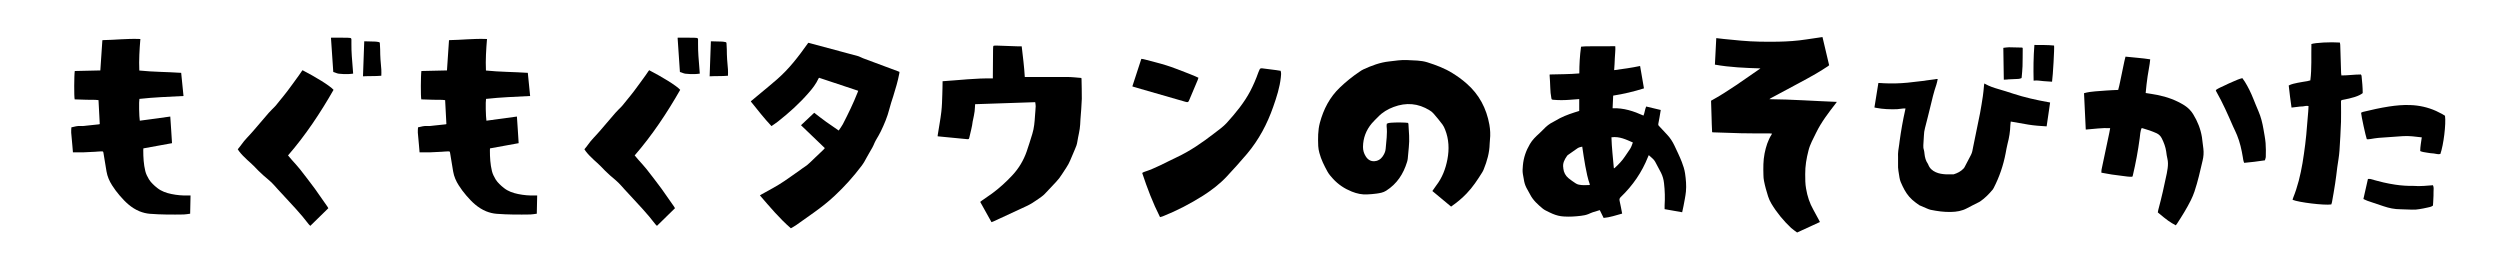
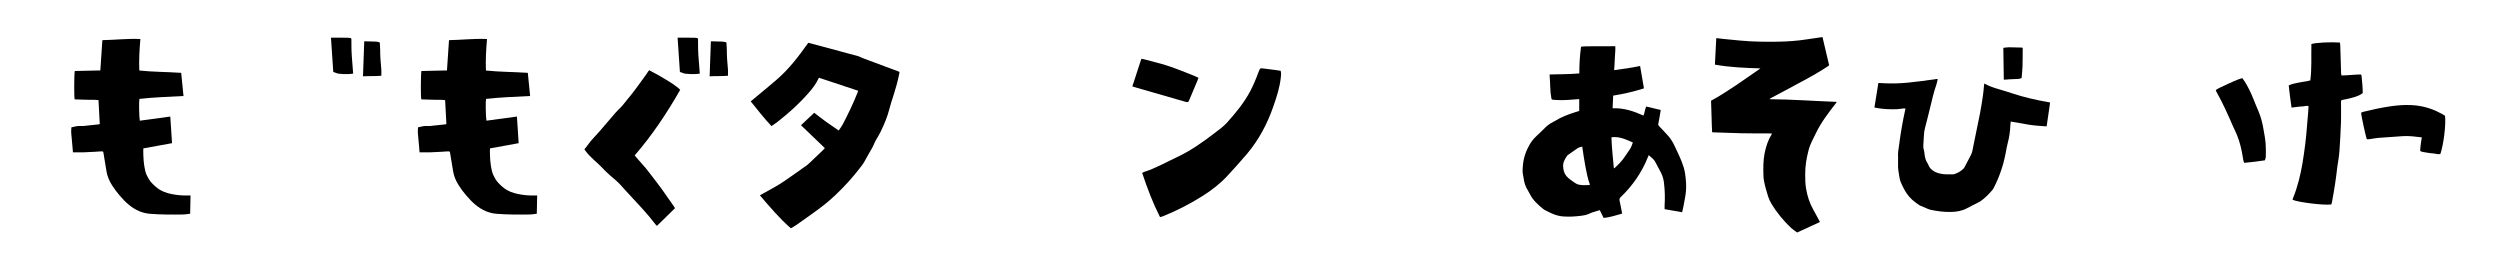
<svg xmlns="http://www.w3.org/2000/svg" fill="none" height="50" viewBox="0 0 476 50" width="476">
  <clipPath id="a">
    <path d="m0 0h476v50h-476z" />
  </clipPath>
  <clipPath id="b">
    <path d="m0 0h253v50h-253z" />
  </clipPath>
  <clipPath id="c">
    <path d="m280 0h196v50h-196z" />
  </clipPath>
  <g clip-path="url(#a)" fill="#000">
    <g clip-path="url(#b)">
      <path d="m13.886 28.986c-.037-.441-.073-.882-.11-1.304-.073-.808-.165-1.616-.22-2.425-.018-.331.018-.68.037-1.01.625-.147 1.194-.312 1.819-.257.367.037.753-.037 1.121-.073.753-.073 1.506-.147 2.259-.239.073 0 .129-.037.202-.055-.073-1.506-.147-3.013-.239-4.556-.735-.11-1.506-.037-2.259-.073-.771-.037-1.525-.055-2.278-.073-.129-.441-.11-4.647.018-5.401 1.598-.037 3.215-.073 4.868-.11.147-1.91.239-3.839.386-5.731.055-.018.055-.037.073-.037 2.314-.037 4.647-.312 6.962-.22h.202c-.165 2.002-.294 3.986-.202 6.007 2.645.276 5.29.257 7.972.441.147 1.47.294 2.921.441 4.409-2.811.147-5.603.239-8.395.551-.11.496-.055 3.38.073 4.151 1.91-.257 3.839-.514 5.804-.79.092 1.727.257 3.398.331 5.07-1.837.331-3.637.661-5.456.992 0 .129-.018.257-.018.386 0 1.323.073 2.645.386 3.931.129.551.404 1.084.698 1.58.404.643.992 1.176 1.598 1.653.79.625 1.708.937 2.682 1.139 1.065.221 2.131.312 3.196.276h.441c-.018 1.157-.055 2.296-.073 3.472-.404.055-.808.129-1.212.147-2.149.037-4.298.037-6.447-.129-.68-.055-1.341-.22-1.984-.477-1.561-.643-2.719-1.764-3.784-3.013-.514-.606-1.01-1.249-1.433-1.929-.514-.808-.9-1.671-1.065-2.645-.184-1.157-.367-2.296-.569-3.453-.055-.367-.073-.386-.459-.367-.386 0-.753.055-1.139.073-.771.037-1.525.073-2.296.11-.643 0-1.268 0-1.966 0z" />
-       <path d="m57.614 13.373c2.443 1.267 5.125 2.884 5.896 3.729-2.517 4.409-5.327 8.633-8.67 12.491.257.312.496.606.753.882.514.588 1.047 1.139 1.525 1.745.974 1.231 1.91 2.48 2.847 3.729.808 1.121 1.58 2.259 2.369 3.38.055.092.11.184.184.312-1.139 1.102-2.278 2.223-3.435 3.361-.11-.11-.202-.184-.276-.276-1.58-2.094-3.417-3.968-5.18-5.896-.441-.478-.9-.955-1.323-1.451-.643-.735-1.396-1.341-2.131-1.965-.661-.57-1.249-1.194-1.855-1.819-.386-.404-.827-.753-1.231-1.139-.551-.514-1.102-1.047-1.561-1.653-.092-.129-.165-.257-.257-.386.239-.294.478-.569.68-.863.643-.937 1.488-1.708 2.223-2.572.992-1.176 1.984-2.333 2.994-3.49.367-.422.79-.808 1.176-1.212.184-.184.331-.386.496-.588.147-.184.312-.386.459-.569.478-.588.955-1.157 1.396-1.745.771-1.01 1.506-2.057 2.259-3.086.184-.239.331-.496.514-.753.037-.073.092-.129.147-.184z" />
      <path d="m67.258 14.016c-.349.037-.68.092-1.029.092-.569 0-1.139 0-1.708-.073-.349-.037-.68-.22-1.065-.331-.147-2.186-.294-4.335-.441-6.521.11 0 .184-.018.257-.018.955 0 1.91-0 2.865.018.165 0 .331.037.496.037.184 0 .276.129.276.294v.808c-.018 1.58.129 3.141.257 4.721.018.312.055.625.073.974z" />
      <path d="m72.603 14.42c-1.176.11-2.314.037-3.49.11.073-2.241.165-4.427.239-6.668.716.018 1.414.037 2.094.055.221 0 .441.055.661.092.147.018.22.092.22.257 0 .367.055.753.055 1.121 0 1.286.092 2.572.221 3.839.037.386 0 .771 0 1.194z" />
      <path d="m79.885 28.986c-.037-.441-.073-.882-.11-1.304-.073-.808-.165-1.616-.22-2.425-.018-.331.018-.68.037-1.01.625-.147 1.194-.312 1.819-.257.367.037.753-.037 1.121-.073.753-.073 1.506-.147 2.259-.239.073 0 .129-.037.202-.055-.073-1.506-.147-3.013-.239-4.556-.735-.11-1.506-.037-2.259-.073-.771-.037-1.525-.055-2.278-.073-.129-.441-.11-4.647.018-5.401 1.598-.037 3.215-.073 4.868-.11.147-1.91.239-3.839.386-5.731.055-.018.055-.037.073-.037 2.314-.037 4.647-.312 6.962-.22h.202c-.165 2.002-.294 3.986-.202 6.007 2.645.276 5.29.257 7.972.441.147 1.47.294 2.921.441 4.409-2.81.147-5.602.239-8.394.551-.11.496-.055 3.38.073 4.151 1.91-.257 3.839-.514 5.804-.79.092 1.727.257 3.398.331 5.07-1.837.331-3.637.661-5.456.992 0 .129-.018.257-.018.386 0 1.323.073 2.645.386 3.931.129.551.404 1.084.698 1.58.404.643.992 1.176 1.598 1.653.79.625 1.708.937 2.682 1.139 1.065.221 2.131.312 3.196.276h.441c-.018 1.157-.055 2.296-.073 3.472-.405.055-.809.129-1.213.147-2.149.037-4.298.037-6.447-.129-.68-.055-1.341-.22-1.984-.477-1.561-.643-2.719-1.764-3.784-3.013-.514-.606-1.01-1.249-1.433-1.929-.514-.808-.9-1.671-1.065-2.645-.184-1.157-.367-2.296-.569-3.453-.055-.367-.073-.386-.459-.367-.386 0-.753.055-1.139.073-.771.037-1.525.073-2.296.11-.643 0-1.268 0-1.966 0z" />
      <path d="m123.614 13.373c2.443 1.267 5.125 2.884 5.897 3.729-2.517 4.409-5.327 8.633-8.67 12.491.257.312.496.606.753.882.514.588 1.047 1.139 1.524 1.745.974 1.231 1.911 2.48 2.848 3.729.808 1.121 1.579 2.259 2.369 3.38.055.092.11.184.184.312-1.139 1.102-2.278 2.223-3.435 3.361-.11-.11-.202-.184-.276-.276-1.579-2.094-3.416-3.968-5.18-5.896-.441-.478-.9-.955-1.322-1.451-.643-.735-1.396-1.341-2.131-1.965-.661-.57-1.249-1.194-1.855-1.819-.386-.404-.827-.753-1.231-1.139-.551-.514-1.102-1.047-1.561-1.653-.092-.129-.166-.257-.257-.386.238-.294.477-.569.679-.863.643-.937 1.488-1.708 2.223-2.572.992-1.176 1.984-2.333 2.994-3.49.367-.422.79-.808 1.175-1.212.184-.184.331-.386.496-.588.147-.184.313-.386.46-.569.477-.588.955-1.157 1.396-1.745.771-1.01 1.506-2.057 2.259-3.086.184-.239.331-.496.514-.753.037-.073.092-.129.147-.184z" />
      <path d="m133.258 14.016c-.349.037-.68.092-1.029.092-.569 0-1.139 0-1.708-.073-.349-.037-.68-.22-1.066-.331-.146-2.186-.293-4.335-.44-6.521.11 0 .183-.018.257-.018.955 0 1.91-0 2.865.018.166 0 .331.037.496.037.184 0 .276.129.276.294v.808c-.019 1.58.128 3.141.257 4.721.018.312.055.625.073.974z" />
      <path d="m138.603 14.42c-1.175.11-2.314.037-3.49.11.074-2.241.166-4.427.239-6.668.716.018 1.414.037 2.094.055.221 0 .441.055.661.092.147.018.221.092.221.257 0 .367.055.753.055 1.121 0 1.286.092 2.572.22 3.839.037.386 0 .771 0 1.194z" />
      <path d="m157.047 28.196c-1.525-1.47-3.031-2.921-4.537-4.353.845-.79 1.671-1.58 2.516-2.37.772.588 1.507 1.176 2.278 1.727.772.551 1.561 1.084 2.388 1.653.257-.404.569-.79.79-1.212 1.01-1.966 1.984-3.949 2.792-6.007.037-.11.073-.202.129-.349-2.48-.827-4.96-1.653-7.458-2.48-.037.055-.074.092-.092.129-.478 1.047-1.176 1.947-1.929 2.792-1.745 2.002-3.71 3.766-5.786 5.401-.386.312-.808.569-1.249.882-1.414-1.488-2.645-3.104-3.931-4.684 0-.037.018-.073.037-.073 1.12-.937 2.241-1.874 3.361-2.792 1.121-.918 2.204-1.855 3.215-2.902 1.047-1.084 1.984-2.241 2.884-3.435.477-.643.937-1.286 1.432-1.965.056 0 .147 0 .221.037 3.104.827 6.19 1.672 9.295 2.498.146.037.293.129.44.184.166.073.331.165.496.22 2.186.808 4.372 1.635 6.558 2.443.11.037.22.092.367.147 0 .11-.018.202-.036.294-.276 1.488-.717 2.921-1.158 4.353-.257.827-.551 1.635-.753 2.48-.367 1.451-.955 2.829-1.598 4.17-.239.514-.551 1.01-.845 1.525-.11.221-.257.422-.349.661-.257.643-.588 1.249-.955 1.837-.367.606-.68 1.231-1.029 1.837-.147.257-.33.496-.496.735-1.543 2.039-3.232 3.931-5.106 5.676-1.249 1.176-2.608 2.241-4.005 3.233-1.102.79-2.185 1.561-3.288 2.333-.33.239-.698.422-1.065.643-2.186-1.892-4.004-4.078-5.896-6.264.11-.073.202-.129.294-.184 1.487-.827 3.012-1.616 4.408-2.572 1.029-.698 2.039-1.433 3.068-2.149.183-.129.367-.294.569-.404.863-.514 1.525-1.304 2.259-1.965.515-.459.992-.955 1.507-1.433.092-.092.165-.184.257-.294z" />
-       <path d="m197.141 19.453c-3.839.129-7.66.257-11.481.386-.036.477-.036.918-.092 1.359-.073.533-.183 1.065-.293 1.58-.019.11-.056.22-.074.331-.11 1.047-.422 2.057-.643 3.086-.073.312-.11.331-.496.294-.826-.073-1.653-.147-2.48-.239-.955-.092-1.91-.184-2.847-.276-.055 0-.092 0-.202-.018 0-.129 0-.276.037-.404.22-1.433.496-2.847.661-4.28.129-1.084.147-2.186.184-3.27.037-.827.037-1.653.055-2.535 3.196-.202 6.356-.606 9.57-.533 0-.22 0-.367 0-.533 0-1.617.037-3.251.037-4.868 0-.184 0-.349.018-.533.019-.294.055-.312.349-.312h.533c1.212.037 2.443.092 3.655.129h.9c.221 1.947.478 3.876.588 5.841h1.029c2.333 0 4.666-.018 6.98 0 .919 0 1.837.11 2.737.184.018.055.055.092.055.129.018 1.286.074 2.572.055 3.857-.036 1.286-.165 2.59-.257 3.876-.018.331-.037.68-.055 1.01-.055 1.102-.367 2.149-.533 3.233-.073.533-.257 1.029-.477 1.506-.313.698-.606 1.378-.882 2.076-.202.496-.459.955-.753 1.396-.276.422-.551.845-.827 1.267-.33.533-.716 1.029-1.157 1.488-.698.735-1.396 1.488-2.094 2.223-.202.202-.422.404-.661.569-.588.422-1.176.827-1.782 1.212-.331.202-.68.386-1.029.551-2.094.974-4.169 1.929-6.263 2.902-.129.055-.276.11-.423.165-.716-1.286-1.433-2.553-2.149-3.857.11-.092.202-.165.294-.239.643-.441 1.286-.882 1.929-1.341 1.432-1.047 2.736-2.241 3.93-3.527 1.194-1.286 2.094-2.792 2.682-4.464.386-1.121.735-2.241 1.084-3.38.349-1.121.441-2.296.514-3.472.037-.606.111-1.212.129-1.8 0-.257-.055-.514-.092-.79z" />
      <path d="m220.873 41.348c-1.377-2.719-2.443-5.529-3.398-8.413.147-.092.276-.184.423-.22 2.13-.68 4.077-1.8 6.08-2.737 2.608-1.212 4.959-2.847 7.219-4.592.826-.643 1.69-1.231 2.406-2.021 1.672-1.855 3.27-3.784 4.445-6.007.588-1.139 1.102-2.314 1.525-3.527.073-.202.165-.404.257-.606.092-.184.239-.239.441-.22.918.129 1.818.239 2.737.349.275.037.532.092.826.129.129.404.092.827.037 1.231-.202 1.947-.808 3.784-1.451 5.621-1.139 3.27-2.737 6.282-4.978 8.946-1.249 1.47-2.535 2.902-3.857 4.317-1.341 1.433-2.884 2.608-4.519 3.655-2.443 1.543-4.978 2.865-7.66 3.931-.165.073-.349.092-.569.165z" />
      <path d="m215.601 16.44c.57-1.745 1.139-3.472 1.709-5.235.257.037.477.055.698.129 1.341.367 2.7.68 4.041 1.102 1.194.367 2.351.845 3.527 1.286.698.257 1.377.551 2.057.827.184.073.349.165.551.257-.055.165-.092.312-.147.441-.533 1.268-1.065 2.535-1.598 3.784-.184.459-.257.478-.735.349-3.251-.937-6.502-1.874-9.754-2.81-.11-.037-.22-.073-.367-.129z" />
    </g>
-     <path d="m276.321 39.364c-1.23-1.029-2.406-2.002-3.6-2.994.257-.367.496-.716.735-1.047 1.139-1.47 1.782-3.159 2.131-4.978.367-1.929.293-3.839-.441-5.676-.129-.331-.294-.68-.496-.955-.533-.698-1.084-1.396-1.672-2.057-.22-.257-.477-.478-.771-.643-2.186-1.359-4.464-1.543-6.87-.643-1.121.422-2.113 1.01-2.939 1.874-.404.404-.827.808-1.194 1.231-1.102 1.304-1.672 2.81-1.69 4.5 0 .643.165 1.231.514 1.782.386.625.937.992 1.69.937.625-.037 1.139-.349 1.506-.863.313-.441.57-.937.607-1.506.11-1.433.349-2.847.183-4.28 0-.147 0-.312.037-.478.275-.165.551-.184.845-.202.882-.073 2.719-.055 3.196.037.018.055.055.129.074.202.091 1.488.238 2.957.073 4.445-.073.716-.129 1.451-.202 2.167-.018.202-.073.404-.129.606-.698 2.296-1.928 4.188-3.986 5.492-.569.367-1.212.459-1.855.551-.569.092-1.139.11-1.708.147-1.029.073-2.002-.147-2.976-.533-1.378-.551-2.572-1.341-3.582-2.443-.386-.422-.771-.863-1.047-1.359-.624-1.139-1.212-2.296-1.543-3.564-.11-.422-.202-.863-.22-1.304-.055-1.488-.074-2.976.312-4.427.698-2.59 1.874-4.886 3.857-6.76 1.158-1.102 2.388-2.094 3.711-2.976.239-.165.478-.331.735-.441 1.561-.716 3.159-1.323 4.886-1.506 1.157-.129 2.333-.331 3.49-.257 1.267.073 2.553.037 3.784.422 1.671.533 3.306 1.139 4.776 2.057.955.588 1.873 1.249 2.7 1.984 2.388 2.076 3.784 4.739 4.335 7.825.165.937.22 1.91.11 2.884-.036.257-.036.514-.055.771-.037 1.69-.496 3.288-1.12 4.831-.092.221-.184.441-.313.625-.881 1.414-1.8 2.81-2.957 4.004-.863.9-1.819 1.708-2.921 2.461z" />
    <g clip-path="url(#c)">
      <path d="m307.058 20.61c2.113-.073 3.986.551 5.86 1.396.239-.533.257-1.139.514-1.727.919.22 1.837.441 2.774.661-.092.514-.147.974-.239 1.433-.073.386-.147.79-.22 1.176-.037.202 0 .331.147.459.532.551 1.047 1.121 1.561 1.672.569.606 1.01 1.304 1.359 2.039.478 1.029.992 2.057 1.396 3.104.276.698.515 1.451.625 2.186.165 1.139.275 2.314.165 3.472-.092.918-.294 1.819-.459 2.737-.074.386-.165.771-.257 1.194-1.139-.202-2.241-.386-3.343-.588 0-.239 0-.478 0-.698.091-1.414.055-2.829-.111-4.243-.073-.698-.257-1.359-.569-1.984-.367-.716-.735-1.414-1.121-2.112-.275-.514-.789-.827-1.212-1.249-.055.129-.11.22-.147.331-1.157 2.921-2.902 5.455-5.161 7.623-.258.239-.331.441-.239.79.183.771.312 1.561.477 2.388-1.157.312-2.296.716-3.526.827-.239-.496-.478-.974-.735-1.488-.441.129-.9.257-1.323.404-.294.092-.569.239-.845.349-.459.184-.937.276-1.433.331-1.065.129-2.149.202-3.232.129-.754-.037-1.452-.22-2.15-.514-.44-.184-.863-.404-1.304-.625-.183-.092-.367-.202-.532-.331-.956-.79-1.892-1.616-2.462-2.755-.22-.422-.459-.808-.68-1.231-.257-.496-.422-1.047-.496-1.598-.055-.331-.128-.661-.183-1.01-.092-.551-.055-1.102 0-1.653.128-1.47.588-2.81 1.341-4.078.459-.79 1.102-1.414 1.782-2.021.275-.257.551-.514.808-.79.532-.569 1.12-1.047 1.837-1.396.44-.221.863-.496 1.285-.716 1.158-.588 2.407-.992 3.674-1.378v-2.259c-.661.055-1.322.092-1.965.147-.992.073-1.984.073-2.994-.018-.294-.037-.294-.055-.349-.331-.129-.643-.184-1.304-.202-1.947 0-.79-.092-1.598-.129-2.388 0-.037 0-.073.018-.147 1.874-.055 3.748-.037 5.64-.202 0-1.708.091-3.38.33-5.088.331-.018.661-.073 1.01-.073 1.801 0 3.582-.018 5.383-.018.036 0 .073 0 .128.018.055.753-.073 1.506-.092 2.259-.018.753-.073 1.488-.128 2.278 1.671-.22 3.288-.441 4.941-.79.257 1.433.496 2.829.735 4.262-1.929.606-3.858 1.065-5.86 1.378-.037.79-.073 1.561-.11 2.388zm-5.804 7.311c-.331.073-.625.129-.9.312-.588.422-1.194.827-1.782 1.249-.092.055-.166.129-.221.221-.477.68-.863 1.396-.698 2.278v.073c.074.771.423 1.414 1.011 1.892.422.349.863.643 1.304.937.184.129.422.239.643.276.643.129 1.286.11 1.928.073.056 0 .111-.037.184-.055-.422-1.176-.661-2.388-.882-3.582-.238-1.212-.385-2.443-.587-3.692zm5.565-1.782c.056 1.984.294 3.931.46 5.896.073 0 .091 0 .11-.018.037-.018.073-.055.11-.092.698-.643 1.359-1.323 1.892-2.131.312-.478.643-.955.974-1.433.238-.367.367-.79.532-1.231-1.304-.569-2.553-1.194-4.059-.992z" />
      <path d="m346.523 42.267c-1.469.68-2.902 1.323-4.353 2.002-.386-.294-.79-.551-1.139-.863-1.451-1.378-2.737-2.921-3.766-4.647-.532-.863-.771-1.855-1.047-2.81-.128-.496-.257-.992-.349-1.488-.073-.367-.11-.753-.11-1.121-.037-1.378-.055-2.774.22-4.133.258-1.267.625-2.48 1.323-3.582.018-.037.037-.092.092-.184-.166 0-.294-.037-.423-.037-1.837 0-3.655 0-5.492-.037-1.727-.037-3.453-.11-5.18-.165-.092 0-.184 0-.312-.037-.11-1.984-.11-3.968-.202-5.988 3.288-1.8 6.3-4.023 9.405-6.154-2.903-.092-5.787-.202-8.671-.716.092-1.69.166-3.361.258-5.051.514.055.973.11 1.432.165 1.084.11 2.15.202 3.233.312 2.388.22 4.776.239 7.164.202 1.764-.037 3.527-.147 5.272-.422 1.029-.147 2.057-.312 3.123-.459.422 1.763.845 3.545 1.267 5.364-.055.055-.128.129-.22.184-.753.478-1.507.992-2.296 1.433-1.047.606-2.094 1.176-3.16 1.745-1.782.955-3.563 1.91-5.345 2.866-.129.073-.239.129-.349.239 4.261.037 8.523.349 12.84.514-.092.129-.129.202-.202.276-1.378 1.782-2.756 3.564-3.748 5.603-.532 1.102-1.157 2.186-1.451 3.38-.386 1.488-.643 2.976-.624 4.519 0 .918 0 1.837.165 2.737.239 1.433.68 2.792 1.396 4.041.367.643.698 1.286 1.047 1.929.055.11.11.239.202.404z" />
      <path d="m377.758 15.889s.147.037.183.073c.809.459 1.69.753 2.59 1.01.937.257 1.856.569 2.774.863 2.186.716 4.427 1.212 6.686 1.617.111 0 .202.037.349.073-.11.753-.22 1.525-.33 2.278-.111.753-.221 1.506-.331 2.259-1.176-.073-2.333-.147-3.453-.331-1.121-.184-2.241-.386-3.38-.588-.019.239-.055.459-.074.68-.036 1.212-.22 2.388-.532 3.545-.166.588-.239 1.212-.368 1.819-.441 2.314-1.194 4.519-2.277 6.613-.056.092-.092.184-.166.276-.716.863-1.488 1.653-2.406 2.278-.055.037-.129.092-.184.11-.771.404-1.58.771-2.333 1.194-.955.514-1.983.68-3.049.698-1.304.037-2.59-.147-3.857-.404-.239-.055-.46-.147-.68-.239-.441-.184-.882-.367-1.323-.569-.055-.018-.128-.037-.165-.073-.459-.331-.918-.643-1.341-1.029-.808-.716-1.377-1.617-1.837-2.59-.257-.514-.496-1.047-.587-1.616-.129-.863-.331-1.727-.276-2.608.018-.422.018-.863 0-1.286-.055-.827.092-1.653.22-2.461.037-.202.056-.386.074-.588.275-2.002.624-3.986 1.065-5.951 0-.073.037-.165.055-.294-.238 0-.44 0-.661.037-.331.037-.643.092-.955.11-1.323.037-2.645 0-3.968-.257-.11-.018-.202-.037-.33-.073.257-1.561.514-3.104.753-4.666.367 0 .698.037 1.028.055 1.507.073 3.031.037 4.538-.11 1.836-.184 3.655-.422 5.473-.698h.258c-.092.386-.129.735-.258 1.084-.496 1.414-.826 2.866-1.175 4.317-.312 1.323-.661 2.627-.992 3.949-.129.459-.184.918-.202 1.396-.019.625-.074 1.231-.11 1.837-.019.312 0 .625.11.937.055.22.092.478.11.716.074.68.239 1.341.643 1.91.037.037.055.092.073.147.258.698.772 1.157 1.433 1.451.606.276 1.268.367 1.929.404.422.018.827 0 1.249 0h.22c.717-.22 1.378-.551 1.892-1.102.074-.073.129-.147.166-.22.422-.79.845-1.58 1.249-2.388.239-.459.312-.974.404-1.47.441-2.149.9-4.317 1.323-6.484.202-1.065.367-2.149.532-3.215.092-.625.147-1.249.202-1.855 0-.165.037-.331.074-.514z" />
-       <path d="m391.095 8.67c-1.249-.129-2.498-.092-3.747-.11-.184 2.278-.202 4.537-.147 6.796.661-.092 1.268.037 1.892.092.533.055 1.066.073 1.617.11.165-1.065.477-6.539.385-6.907z" />
      <path d="m382.241 15.118c.68-.037 1.36-.055 2.039-.092.184 0 .368-.073.551-.129.037 0 .092-.073.092-.129.055-.716.147-1.451.166-2.167.036-1.102.018-2.223.036-3.325 0-.165-.036-.22-.202-.22-.808-.018-1.616-.055-2.406-.055-.368 0-.717.073-1.084.11.037 2.039.055 4.041.092 6.062.257 0 .496-.037.735-.037z" />
-       <path d="m414.285 42.909c-1.139-.606-1.616-.937-3.435-2.461.037-.147.037-.331.092-.514.624-2.296 1.139-4.611 1.616-6.925.074-.331.129-.68.166-1.01.073-.606.091-1.212-.055-1.8-.111-.441-.166-.882-.221-1.323-.128-.9-.441-1.727-.845-2.535-.22-.441-.551-.771-.992-.974-.863-.386-1.763-.698-2.682-.955-.055 0-.11 0-.183 0-.239.606-.276 1.268-.349 1.91-.313 2.369-.753 4.739-1.305 7.072 0 .073-.055.147-.11.257-.643.037-1.286-.092-1.928-.165-.662-.073-1.305-.165-1.966-.257-.643-.11-1.286-.221-1.984-.349 0-.22 0-.441.037-.625.478-2.314.974-4.647 1.469-6.962.056-.276.111-.569.166-.9-1.58-.073-3.086.165-4.648.276-.11-2.314-.22-4.592-.33-6.925.716-.202 1.414-.294 2.112-.349.735-.073 1.47-.129 2.205-.165.698-.055 1.414-.073 2.185-.11.294-1.029.46-2.094.698-3.141.239-1.047.405-2.112.698-3.196 1.58.184 3.123.257 4.703.514-.092 1.121-.349 2.167-.496 3.233-.129 1.047-.294 2.076-.367 3.178.753.129 1.487.22 2.204.367 1.855.367 3.6.992 5.198 2.002.68.441 1.231.992 1.653 1.69.827 1.341 1.396 2.774 1.654 4.335.11.735.202 1.47.275 2.204.092.771.037 1.525-.147 2.278-.459 1.984-.9 3.949-1.543 5.878-.202.569-.422 1.139-.698 1.671-.771 1.543-1.671 2.994-2.608 4.427-.074.11-.147.202-.257.349z" />
      <path d="m431.222 30.528c-1.36.202-2.627.367-3.931.478-.166-.367-.202-.716-.258-1.084-.238-1.433-.551-2.847-1.102-4.188-.22-.569-.514-1.102-.753-1.653-.992-2.278-1.984-4.537-3.214-6.686-.037-.055-.037-.147-.074-.257.496-.349 1.047-.569 1.598-.827.57-.276 1.139-.551 1.727-.79.551-.239 1.102-.496 1.727-.643.183.257.349.478.496.716.624 1.01 1.138 2.076 1.579 3.178.331.808.643 1.617.992 2.406.478 1.102.753 2.241.955 3.417.147.882.331 1.764.404 2.645.074.863.056 1.745.037 2.608 0 .221-.11.441-.183.716z" />
      <path d="m440.052 8.395c.79-.276 3.656-.422 5.456-.294.018.147.073.294.073.441.056 1.8.111 3.582.166 5.382 0 .129.036.276.055.441 1.249 0 2.461-.184 3.71-.184.055.092.111.165.129.257.11 1.102.22 2.204.22 3.288-.679.551-1.947.955-4.004 1.323-.184.147-.129.349-.129.533 0 1.212.037 2.406 0 3.619-.073 1.837-.165 3.674-.294 5.511-.073 1.065-.275 2.112-.422 3.159-.129 1.029-.239 2.057-.404 3.086-.184 1.194-.386 2.37-.606 3.564-.019.129-.092.276-.129.404-1.304.202-6.19-.386-7.366-.882.037-.129.055-.276.11-.386.864-2.131 1.396-4.354 1.782-6.613.386-2.37.698-4.758.864-7.164.055-.863.146-1.745.22-2.608.037-.349.037-.698.055-1.084-.404-.092-.735.037-1.084.073-.349.018-.716.018-1.065.092-.349.055-.698.092-1.084.129-.184-1.414-.404-2.792-.533-4.207.552-.294 1.139-.386 1.709-.514.606-.129 1.212-.202 1.818-.312.184-.037.368-.092.588-.147.294-2.296.147-4.611.202-6.888z" />
      <path d="m461.14 26.158c-1.25-.147-2.425-.312-3.601-.239-1.561.092-3.104.202-4.665.331-.515.037-1.029.147-1.543.22-.166.018-.331.037-.496.055-.074 0-.129-.018-.202-.037-.239-.698-1.011-4.243-1.084-5.015.11-.055.22-.129.349-.165 1.653-.404 3.306-.771 4.978-1.029 1.341-.202 2.663-.331 4.023-.276 1.708.055 3.361.422 4.922 1.121.386.184.772.367 1.139.569.202.11.404.239.57.349.22 1.543-.276 5.566-.882 7.274-.422.129-.827-.055-1.249-.092-.441-.018-.9-.092-1.341-.165-.422-.073-.845-.11-1.249-.294 0-.863.184-1.69.294-2.59z" />
-       <path d="m449.99 37.895c.294-1.323.588-2.553.864-3.821.165 0 .293-.018.422 0 .845.22 1.672.459 2.535.661.735.165 1.469.312 2.223.422 1.194.184 2.388.257 3.6.239.275 0 .569.037.845.037.349 0 .698-.018 1.065-.037.57-.037 1.121-.092 1.69-.129.221.441.092.863.11 1.286 0 .441 0 .9-.036 1.341 0 .422-.055.845-.074 1.249-.349.276-.735.294-1.084.386-.496.129-1.01.202-1.524.294-.459.092-.937.11-1.415.092-.734-.037-1.469-.055-2.185-.073-1.103 0-2.15-.22-3.178-.569-1.011-.349-2.003-.661-3.013-1.01-.257-.092-.514-.221-.826-.367z" />
+       <path d="m449.99 37.895z" />
    </g>
  </g>
</svg>